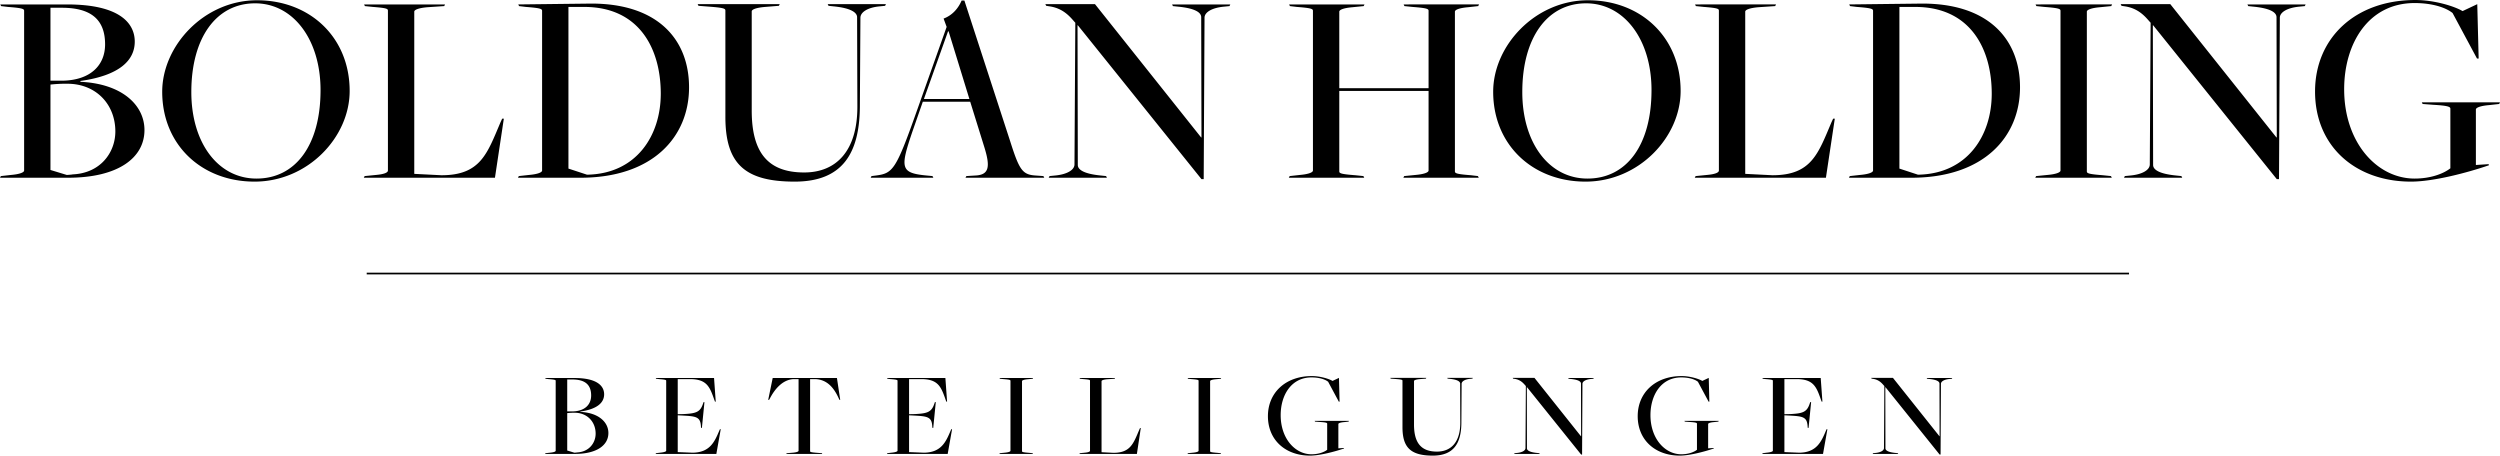
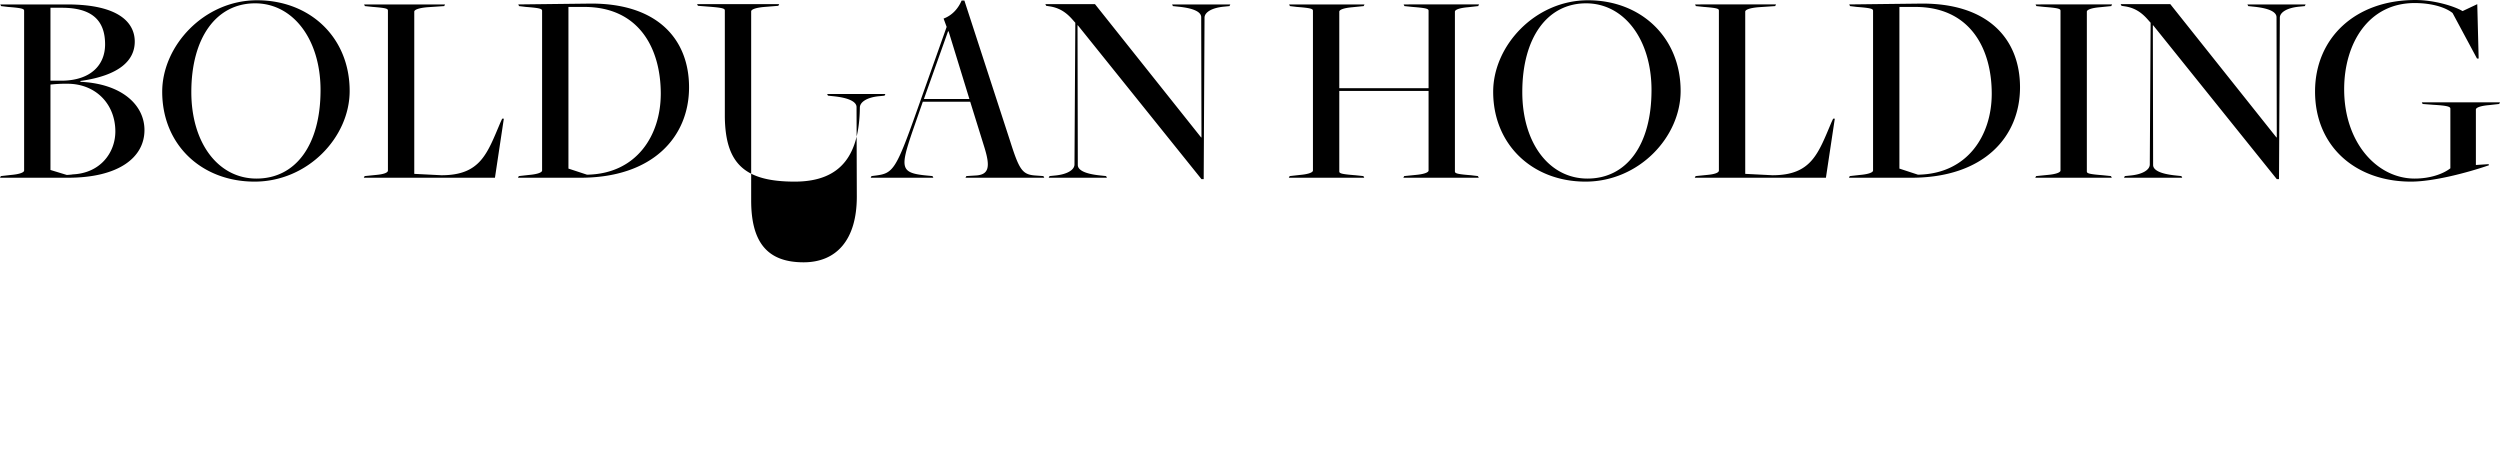
<svg xmlns="http://www.w3.org/2000/svg" width="2470.384" height="450.217" viewBox="0 0 2470.384 450.217">
  <g id="Gruppe_43" data-name="Gruppe 43" transform="translate(-2075.137 -346.366)">
-     <path id="Bolduan_Holding" data-name="Bolduan Holding" d="M-1232.863,0h67.13c50.142,0,75.624-20,75.624-47.128,0-24.66-22.194-45.758-63.294-47.676v-.822c38.908-5.48,53.7-20.55,53.7-38.908,0-18.084-14.8-36.716-66.856-36.716h-66.034l.822,1.644,6.85.822c14.248,1.1,15.892,1.918,15.892,3.836V-7.124c0,1.644-3.562,3.562-13.152,4.384l-9.864,1.1Zm49.868-95.9v-72.062h11.234c29.318,0,42.744,12.056,42.744,36.168,0,20.276-13.974,35.346-41.922,35.894Zm16.166,93.16-16.166-4.932V-92.064a138.1,138.1,0,0,1,16.714-.822c28.222,0,47.4,20.276,47.4,47.128,0,20.824-14.8,41.648-43.018,42.47C-1159.157-3.288-1166.829-2.74-1166.829-2.74Zm185.5,6.576c52.608,0,93.982-43.84,93.982-89.6,0-52.882-39.182-89.6-91.516-89.6s-93.708,44.936-93.708,90.42C-1072.573-32.606-1033.665,3.836-981.331,3.836Zm1.918-3.014c-37.812,0-64.39-35.072-64.39-85.488,0-53.7,24.66-87.68,63.02-87.68,37.538,0,64.664,35.62,64.664,85.762C-916.119-32.606-940.5.822-979.413.822ZM-873.375,0h129.6L-735-58.362h-1.644l-1.644,3.562c-13.152,30.962-19.728,52.334-58.362,52.334l-26.852-1.37v-160.29c0-1.644,3.562-3.562,13.152-4.384l16.44-1.1.822-1.644H-873.1l.822,1.644,7.946.822c14.248,1.1,14.8,1.918,14.8,3.836V-7.124c0,1.644-2.466,3.562-12.056,4.384l-10.96,1.1Zm152.344,0h61.65c71.788,0,107.408-40.552,107.408-89.324,0-47.95-31.784-83.844-99.462-82.748l-69.322.822.822,1.644,6.85.822c14.248,1.1,15.892,1.918,15.892,3.836V-7.124c0,1.644-3.562,3.562-13.152,4.384l-9.864,1.1ZM-652.8-3.014l-18.358-6.028V-168.784h15.618c54.252,0,75.624,41.1,75.624,85.762C-579.921-41.922-603.759-3.836-652.8-3.014Zm205.226,6.85c47.676,0,63.842-28.5,64.39-73.158l.548-88.776c0-5.48,7.124-10.138,18.906-11.234l5.48-.548.822-1.644h-57.54l.822,1.644,5.206.548c16.714,1.644,23.016,6.028,23.016,10.686l.274,88.5c0,43.292-20.55,64.938-52.608,64.938-35.346,0-51.786-19.18-51.786-61.1V-164.4c0-1.644,3.562-3.562,13.152-4.384l13.7-1.1.822-1.644h-81.1l.822,1.644,10.686.822c14.248,1.1,15.892,1.918,15.892,3.836V-60.28C-516.079-13.974-497.173,3.836-447.579,3.836Zm173.442-78.912,13.974,44.936c5.754,18.632,5.206,27.4-9.042,27.948l-8.768.548L-278.795,0h77.816l-.822-1.644-7.672-.548c-13.152-.822-16.166-5.48-25.208-33.976l-45.21-138.918h-2.74c-3.288,7.672-9.042,14.522-17.81,17.81l3.014,8.22-29.866,84.118c-20.276,57.266-23.29,60.554-40,62.746l-4.384.548L-372.5,0h61.924l-.822-1.644-5.754-.548c-26.03-2.466-26.3-7.4-14.248-43.018l10.412-29.866Zm-45.758-2.74,23.838-66.856h.548l20.55,66.856ZM-45.621,1.37h2.192l.822-159.468c0-5.48,7.4-9.864,19.18-10.96l5.48-.548.822-1.644h-57.54l.822,1.644,5.206.548c16.714,1.644,22.742,5.754,22.742,10.412L-45.621-40l-.274.274L-150.837-171.524h-49.046l.822,1.644,3.562.548c14.522,2.192,21.1,11.782,25.208,16.166l-.822,140.014c0,5.48-7.4,9.864-19.18,10.96l-5.48.548L-196.595,0h57.54l-.822-1.644-5.206-.548C-161.8-3.836-167.825-7.946-167.825-12.6l-.274-138.1h.274ZM40.689,0h74.528L114.4-1.644l-7.946-.822C92.2-3.562,90.557-4.384,90.557-6.3v-79.46h88.228V-7.124c0,1.644-3.562,3.562-13.152,4.384l-10.96,1.1L153.851,0h74.528l-.822-1.644-6.85-.822c-14.248-1.1-15.892-1.918-15.892-3.836V-164.126c0-1.644,3.562-3.562,13.152-4.384l9.864-1.1.822-1.644H154.125l.822,1.644,7.946.822c14.248,1.1,15.892,1.918,15.892,3.836V-88.5H90.557v-75.624c0-1.644,3.562-3.562,13.152-4.384l10.96-1.1.822-1.644H40.963l.822,1.644,6.85.822c14.248,1.1,15.892,1.918,15.892,3.836V-7.124c0,1.644-3.562,3.562-13.152,4.384l-9.864,1.1Zm293.18,3.836c52.608,0,93.982-43.84,93.982-89.6,0-52.882-39.182-89.6-91.516-89.6s-93.708,44.936-93.708,90.42C242.627-32.606,281.535,3.836,333.869,3.836ZM335.787.822c-37.812,0-64.39-35.072-64.39-85.488,0-53.7,24.66-87.68,63.02-87.68,37.538,0,64.664,35.62,64.664,85.762C399.081-32.606,374.7.822,335.787.822ZM441.825,0h129.6L580.2-58.362h-1.644L576.907-54.8C563.755-23.838,557.179-2.466,518.545-2.466l-26.852-1.37v-160.29c0-1.644,3.562-3.562,13.152-4.384l16.44-1.1.822-1.644H442.1l.822,1.644,7.946.822c14.248,1.1,14.8,1.918,14.8,3.836V-7.124c0,1.644-2.466,3.562-12.056,4.384l-10.96,1.1ZM594.169,0h61.65c71.788,0,107.408-40.552,107.408-89.324,0-47.95-31.784-83.844-99.462-82.748l-69.322.822.822,1.644,6.85.822c14.248,1.1,15.892,1.918,15.892,3.836V-7.124c0,1.644-3.562,3.562-13.152,4.384l-9.864,1.1ZM662.4-3.014,644.037-9.042V-168.784h15.618c54.252,0,75.624,41.1,75.624,85.762C735.279-41.922,711.441-3.836,662.4-3.014ZM778.3,0h75.624L853.1-1.644l-7.946-.822c-14.248-1.1-15.892-1.918-15.892-3.836V-164.126c0-1.644,3.562-3.562,13.152-4.384l10.96-1.1.822-1.644H778.571l.822,1.644,7.946.822c14.248,1.1,15.892,1.918,15.892,3.836V-7.124c0,1.644-3.562,3.562-13.152,4.384l-10.96,1.1Zm238.654,1.37h2.192l.822-159.468c0-5.48,7.4-9.864,19.18-10.96l5.48-.548.822-1.644h-57.54l.822,1.644,5.206.548c16.714,1.644,22.742,5.754,22.742,10.412L1016.951-40l-.274.274L911.735-171.524H862.689l.822,1.644,3.562.548c14.522,2.192,21.1,11.782,25.208,16.166l-.822,140.014c0,5.48-7.4,9.864-19.18,10.96l-5.48.548L865.977,0h57.54L922.7-1.644l-5.206-.548C900.775-3.836,894.747-7.946,894.747-12.6l-.274-138.1h.274Zm132.616,2.466c22.468,0,56.444-9.042,76.994-16.166l-.274-1.1-12.6.822V-67.4c0-1.644,3.562-3.562,13.152-4.384l9.864-1.1.822-1.644h-77.268l.822,1.644,10.686.822c14.248.822,16.714,1.918,16.714,3.836v58.91C1181.077-3.562,1168.2.822,1153.129.822c-36.99,0-69.6-35.346-69.6-88.228,0-45.484,24.112-85.214,69.6-85.214,16.714,0,30.414,4.11,37.538,9.864l24.112,44.936h1.644l-1.37-53.7-14.522,6.85c-8.22-4.932-28.222-10.96-46.58-10.96-59.732,0-99.188,37.812-99.188,90.42C1054.763-30.962,1094.767,3.836,1149.567,3.836Z" transform="translate(3308 522)" />
-     <path id="Beteiligungen" d="M-694.2,0h29.4c21.96,0,33.12-8.76,33.12-20.64,0-10.8-9.72-20.04-27.72-20.88v-.36c17.04-2.4,23.52-9,23.52-17.04,0-7.92-6.48-16.08-29.28-16.08h-28.92l.36.72,3,.36c6.24.48,6.96.84,6.96,1.68V-3.12c0,.72-1.56,1.56-5.76,1.92l-4.32.48Zm21.84-42V-73.56h4.92c12.84,0,18.72,5.28,18.72,15.84,0,8.88-6.12,15.48-18.36,15.72Zm7.08,40.8-7.08-2.16V-40.32a60.483,60.483,0,0,1,7.32-.36c12.36,0,20.76,8.88,20.76,20.64,0,9.12-6.48,18.24-18.84,18.6C-661.92-1.44-665.28-1.2-665.28-1.2ZM-585,0h60l4.32-24.36-.72-.12-.72,1.56C-526.8-11.76-531.48-1.44-548.4-1.2l-14.76-.6V-38.16l4.68.24c13.56.72,17.64,1.32,18.24,10.44l.12,1.68.84.12,2.52-25.44-.84-.12-.6,1.68c-2.76,8.28-6.84,9.6-19.44,10.2l-5.52.12V-73.92h12.12c16.92,0,19.68,8.04,24.12,20.76l.6,1.56.72-.12L-527.28-75h-57.6l.36.72,3,.36c6.24.48,6.96.84,6.96,1.68V-3.12c0,.72-2.04,1.56-6.24,1.92l-3.84.48Zm129.12,0h35.52l-.36-.72-4.68-.36c-6.24-.48-6.96-.84-6.96-1.68V-73.92h5.28c10.68.48,17.76,7.32,23.04,19.08l.72,1.44h.72L-405.84-75h-63.48l-4.44,21.6h.84l.84-1.44c4.56-8.76,12.12-18.36,23.16-19.08h5.16v70.8c0,.72-1.56,1.56-5.76,1.92l-6,.48Zm99.48,0h60l4.32-24.36-.72-.12-.72,1.56C-298.2-11.76-302.88-1.44-319.8-1.2l-14.76-.6V-38.16l4.68.24c13.56.72,17.64,1.32,18.24,10.44l.12,1.68.84.12,2.52-25.44-.84-.12-.6,1.68c-2.76,8.28-6.84,9.6-19.44,10.2l-5.52.12V-73.92h12.12c16.92,0,19.68,8.04,24.12,20.76l.6,1.56.72-.12L-298.68-75h-57.6l.36.72,3,.36c6.24.48,6.96.84,6.96,1.68V-3.12c0,.72-2.04,1.56-6.24,1.92l-3.84.48Zm111.12,0h33.12l-.36-.72L-216-1.08c-6.24-.48-6.96-.84-6.96-1.68V-71.88c0-.72,1.56-1.56,5.76-1.92l4.8-.48.36-.72h-33.12l.36.72,3.48.36c6.24.48,6.96.84,6.96,1.68V-3.12c0,.72-1.56,1.56-5.76,1.92l-4.8.48Zm79.08,0h56.76l3.84-25.56h-.72l-.72,1.56c-5.76,13.56-8.64,22.92-25.56,22.92l-11.76-.6v-70.2c0-.72,1.56-1.56,5.76-1.92l7.2-.48.36-.72h-35.04l.36.72,3.48.36c6.24.48,6.48.84,6.48,1.68V-3.12c0,.72-1.08,1.56-5.28,1.92l-4.8.48ZM-59.4,0h33.12l-.36-.72-3.48-.36c-6.24-.48-6.96-.84-6.96-1.68V-71.88c0-.72,1.56-1.56,5.76-1.92l4.8-.48.36-.72H-59.28l.36.72,3.48.36c6.24.48,6.96.84,6.96,1.68V-3.12c0,.72-1.56,1.56-5.76,1.92l-4.8.48ZM61.56,1.68c9.84,0,24.72-3.96,33.72-7.08l-.12-.48-5.52.36v-24c0-.72,1.56-1.56,5.76-1.92l4.32-.48.36-.72H66.24l.36.72,4.68.36c6.24.36,7.32.84,7.32,1.68v25.8C75.36-1.56,69.72.36,63.12.36c-16.2,0-30.48-15.48-30.48-38.64C32.64-58.2,43.2-75.6,63.12-75.6c7.32,0,13.32,1.8,16.44,4.32L90.12-51.6h.72l-.6-23.52-6.36,3c-3.6-2.16-12.36-4.8-20.4-4.8-26.16,0-43.44,16.56-43.44,39.6C20.04-13.56,37.56,1.68,61.56,1.68ZM183,1.68c20.88,0,27.96-12.48,28.2-32.04l.24-38.88c0-2.4,3.12-4.44,8.28-4.92l2.4-.24.36-.72h-25.2l.36.72,2.28.24c7.32.72,10.08,2.64,10.08,4.68l.12,38.76c0,18.96-9,28.44-23.04,28.44-15.48,0-22.68-8.4-22.68-26.76V-72c0-.72,1.56-1.56,5.76-1.92l6-.48.36-.72H141l.36.72,4.68.36c6.24.48,6.96.84,6.96,1.68V-26.4C153-6.12,161.28,1.68,183,1.68ZM329.52.6h.96l.36-69.84c0-2.4,3.24-4.32,8.4-4.8l2.4-.24L342-75H316.8l.36.72,2.28.24c7.32.72,9.96,2.52,9.96,4.56l.12,51.96-.12.12L283.44-75.12H261.96l.36.72,1.56.24c6.36.96,9.24,5.16,11.04,7.08l-.36,61.32c0,2.4-3.24,4.32-8.4,4.8l-2.4.24L263.4,0h25.2l-.36-.72-2.28-.24C278.64-1.68,276-3.48,276-5.52L275.88-66H276Zm97.44,1.08c9.84,0,24.72-3.96,33.72-7.08l-.12-.48-5.52.36v-24c0-.72,1.56-1.56,5.76-1.92l4.32-.48.36-.72H431.64l.36.72,4.68.36c6.24.36,7.32.84,7.32,1.68v25.8C440.76-1.56,435.12.36,428.52.36c-16.2,0-30.48-15.48-30.48-38.64,0-19.92,10.56-37.32,30.48-37.32,7.32,0,13.32,1.8,16.44,4.32L455.52-51.6h.72l-.6-23.52-6.36,3c-3.6-2.16-12.36-4.8-20.4-4.8-26.16,0-43.44,16.56-43.44,39.6C385.44-13.56,402.96,1.68,426.96,1.68ZM508.56,0h60l4.32-24.36-.72-.12-.72,1.56c-4.68,11.16-9.36,21.48-26.28,21.72L530.4-1.8V-38.16l4.68.24c13.56.72,17.64,1.32,18.24,10.44l.12,1.68.84.12,2.52-25.44-.84-.12-.6,1.68c-2.76,8.28-6.84,9.6-19.44,10.2l-5.52.12V-73.92h12.12c16.92,0,19.68,8.04,24.12,20.76l.6,1.56.72-.12L566.28-75h-57.6l.36.72,3,.36c6.24.48,6.96.84,6.96,1.68V-3.12c0,.72-2.04,1.56-6.24,1.92l-3.84.48Zm175.2.6h.96l.36-69.84c0-2.4,3.24-4.32,8.4-4.8l2.4-.24.36-.72h-25.2l.36.72,2.28.24c7.32.72,9.96,2.52,9.96,4.56l.12,51.96-.12.12L637.68-75.12H616.2l.36.72,1.56.24c6.36.96,9.24,5.16,11.04,7.08L628.8-5.76c0,2.4-3.24,4.32-8.4,4.8L618-.72l-.36.72h25.2l-.36-.72L640.2-.96c-7.32-.72-9.96-2.52-9.96-4.56L630.12-66h.12Z" transform="translate(3308 794.903)" />
-     <path id="Trennlinie" d="M0,0H1741.434" transform="translate(2437.5 616.659)" fill="none" stroke="#000" stroke-width="1.7" />
+     <path id="Bolduan_Holding" data-name="Bolduan Holding" d="M-1232.863,0h67.13c50.142,0,75.624-20,75.624-47.128,0-24.66-22.194-45.758-63.294-47.676v-.822c38.908-5.48,53.7-20.55,53.7-38.908,0-18.084-14.8-36.716-66.856-36.716h-66.034l.822,1.644,6.85.822c14.248,1.1,15.892,1.918,15.892,3.836V-7.124c0,1.644-3.562,3.562-13.152,4.384l-9.864,1.1Zm49.868-95.9v-72.062h11.234c29.318,0,42.744,12.056,42.744,36.168,0,20.276-13.974,35.346-41.922,35.894Zm16.166,93.16-16.166-4.932V-92.064a138.1,138.1,0,0,1,16.714-.822c28.222,0,47.4,20.276,47.4,47.128,0,20.824-14.8,41.648-43.018,42.47C-1159.157-3.288-1166.829-2.74-1166.829-2.74Zm185.5,6.576c52.608,0,93.982-43.84,93.982-89.6,0-52.882-39.182-89.6-91.516-89.6s-93.708,44.936-93.708,90.42C-1072.573-32.606-1033.665,3.836-981.331,3.836Zm1.918-3.014c-37.812,0-64.39-35.072-64.39-85.488,0-53.7,24.66-87.68,63.02-87.68,37.538,0,64.664,35.62,64.664,85.762C-916.119-32.606-940.5.822-979.413.822ZM-873.375,0h129.6L-735-58.362h-1.644l-1.644,3.562c-13.152,30.962-19.728,52.334-58.362,52.334l-26.852-1.37v-160.29c0-1.644,3.562-3.562,13.152-4.384l16.44-1.1.822-1.644H-873.1l.822,1.644,7.946.822c14.248,1.1,14.8,1.918,14.8,3.836V-7.124c0,1.644-2.466,3.562-12.056,4.384l-10.96,1.1Zm152.344,0h61.65c71.788,0,107.408-40.552,107.408-89.324,0-47.95-31.784-83.844-99.462-82.748l-69.322.822.822,1.644,6.85.822c14.248,1.1,15.892,1.918,15.892,3.836V-7.124c0,1.644-3.562,3.562-13.152,4.384l-9.864,1.1ZM-652.8-3.014l-18.358-6.028V-168.784h15.618c54.252,0,75.624,41.1,75.624,85.762C-579.921-41.922-603.759-3.836-652.8-3.014Zm205.226,6.85c47.676,0,63.842-28.5,64.39-73.158c0-5.48,7.124-10.138,18.906-11.234l5.48-.548.822-1.644h-57.54l.822,1.644,5.206.548c16.714,1.644,23.016,6.028,23.016,10.686l.274,88.5c0,43.292-20.55,64.938-52.608,64.938-35.346,0-51.786-19.18-51.786-61.1V-164.4c0-1.644,3.562-3.562,13.152-4.384l13.7-1.1.822-1.644h-81.1l.822,1.644,10.686.822c14.248,1.1,15.892,1.918,15.892,3.836V-60.28C-516.079-13.974-497.173,3.836-447.579,3.836Zm173.442-78.912,13.974,44.936c5.754,18.632,5.206,27.4-9.042,27.948l-8.768.548L-278.795,0h77.816l-.822-1.644-7.672-.548c-13.152-.822-16.166-5.48-25.208-33.976l-45.21-138.918h-2.74c-3.288,7.672-9.042,14.522-17.81,17.81l3.014,8.22-29.866,84.118c-20.276,57.266-23.29,60.554-40,62.746l-4.384.548L-372.5,0h61.924l-.822-1.644-5.754-.548c-26.03-2.466-26.3-7.4-14.248-43.018l10.412-29.866Zm-45.758-2.74,23.838-66.856h.548l20.55,66.856ZM-45.621,1.37h2.192l.822-159.468c0-5.48,7.4-9.864,19.18-10.96l5.48-.548.822-1.644h-57.54l.822,1.644,5.206.548c16.714,1.644,22.742,5.754,22.742,10.412L-45.621-40l-.274.274L-150.837-171.524h-49.046l.822,1.644,3.562.548c14.522,2.192,21.1,11.782,25.208,16.166l-.822,140.014c0,5.48-7.4,9.864-19.18,10.96l-5.48.548L-196.595,0h57.54l-.822-1.644-5.206-.548C-161.8-3.836-167.825-7.946-167.825-12.6l-.274-138.1h.274ZM40.689,0h74.528L114.4-1.644l-7.946-.822C92.2-3.562,90.557-4.384,90.557-6.3v-79.46h88.228V-7.124c0,1.644-3.562,3.562-13.152,4.384l-10.96,1.1L153.851,0h74.528l-.822-1.644-6.85-.822c-14.248-1.1-15.892-1.918-15.892-3.836V-164.126c0-1.644,3.562-3.562,13.152-4.384l9.864-1.1.822-1.644H154.125l.822,1.644,7.946.822c14.248,1.1,15.892,1.918,15.892,3.836V-88.5H90.557v-75.624c0-1.644,3.562-3.562,13.152-4.384l10.96-1.1.822-1.644H40.963l.822,1.644,6.85.822c14.248,1.1,15.892,1.918,15.892,3.836V-7.124c0,1.644-3.562,3.562-13.152,4.384l-9.864,1.1Zm293.18,3.836c52.608,0,93.982-43.84,93.982-89.6,0-52.882-39.182-89.6-91.516-89.6s-93.708,44.936-93.708,90.42C242.627-32.606,281.535,3.836,333.869,3.836ZM335.787.822c-37.812,0-64.39-35.072-64.39-85.488,0-53.7,24.66-87.68,63.02-87.68,37.538,0,64.664,35.62,64.664,85.762C399.081-32.606,374.7.822,335.787.822ZM441.825,0h129.6L580.2-58.362h-1.644L576.907-54.8C563.755-23.838,557.179-2.466,518.545-2.466l-26.852-1.37v-160.29c0-1.644,3.562-3.562,13.152-4.384l16.44-1.1.822-1.644H442.1l.822,1.644,7.946.822c14.248,1.1,14.8,1.918,14.8,3.836V-7.124c0,1.644-2.466,3.562-12.056,4.384l-10.96,1.1ZM594.169,0h61.65c71.788,0,107.408-40.552,107.408-89.324,0-47.95-31.784-83.844-99.462-82.748l-69.322.822.822,1.644,6.85.822c14.248,1.1,15.892,1.918,15.892,3.836V-7.124c0,1.644-3.562,3.562-13.152,4.384l-9.864,1.1ZM662.4-3.014,644.037-9.042V-168.784h15.618c54.252,0,75.624,41.1,75.624,85.762C735.279-41.922,711.441-3.836,662.4-3.014ZM778.3,0h75.624L853.1-1.644l-7.946-.822c-14.248-1.1-15.892-1.918-15.892-3.836V-164.126c0-1.644,3.562-3.562,13.152-4.384l10.96-1.1.822-1.644H778.571l.822,1.644,7.946.822c14.248,1.1,15.892,1.918,15.892,3.836V-7.124c0,1.644-3.562,3.562-13.152,4.384l-10.96,1.1Zm238.654,1.37h2.192l.822-159.468c0-5.48,7.4-9.864,19.18-10.96l5.48-.548.822-1.644h-57.54l.822,1.644,5.206.548c16.714,1.644,22.742,5.754,22.742,10.412L1016.951-40l-.274.274L911.735-171.524H862.689l.822,1.644,3.562.548c14.522,2.192,21.1,11.782,25.208,16.166l-.822,140.014c0,5.48-7.4,9.864-19.18,10.96l-5.48.548L865.977,0h57.54L922.7-1.644l-5.206-.548C900.775-3.836,894.747-7.946,894.747-12.6l-.274-138.1h.274Zm132.616,2.466c22.468,0,56.444-9.042,76.994-16.166l-.274-1.1-12.6.822V-67.4c0-1.644,3.562-3.562,13.152-4.384l9.864-1.1.822-1.644h-77.268l.822,1.644,10.686.822c14.248.822,16.714,1.918,16.714,3.836v58.91C1181.077-3.562,1168.2.822,1153.129.822c-36.99,0-69.6-35.346-69.6-88.228,0-45.484,24.112-85.214,69.6-85.214,16.714,0,30.414,4.11,37.538,9.864l24.112,44.936h1.644l-1.37-53.7-14.522,6.85c-8.22-4.932-28.222-10.96-46.58-10.96-59.732,0-99.188,37.812-99.188,90.42C1054.763-30.962,1094.767,3.836,1149.567,3.836Z" transform="translate(3308 522)" />
  </g>
</svg>